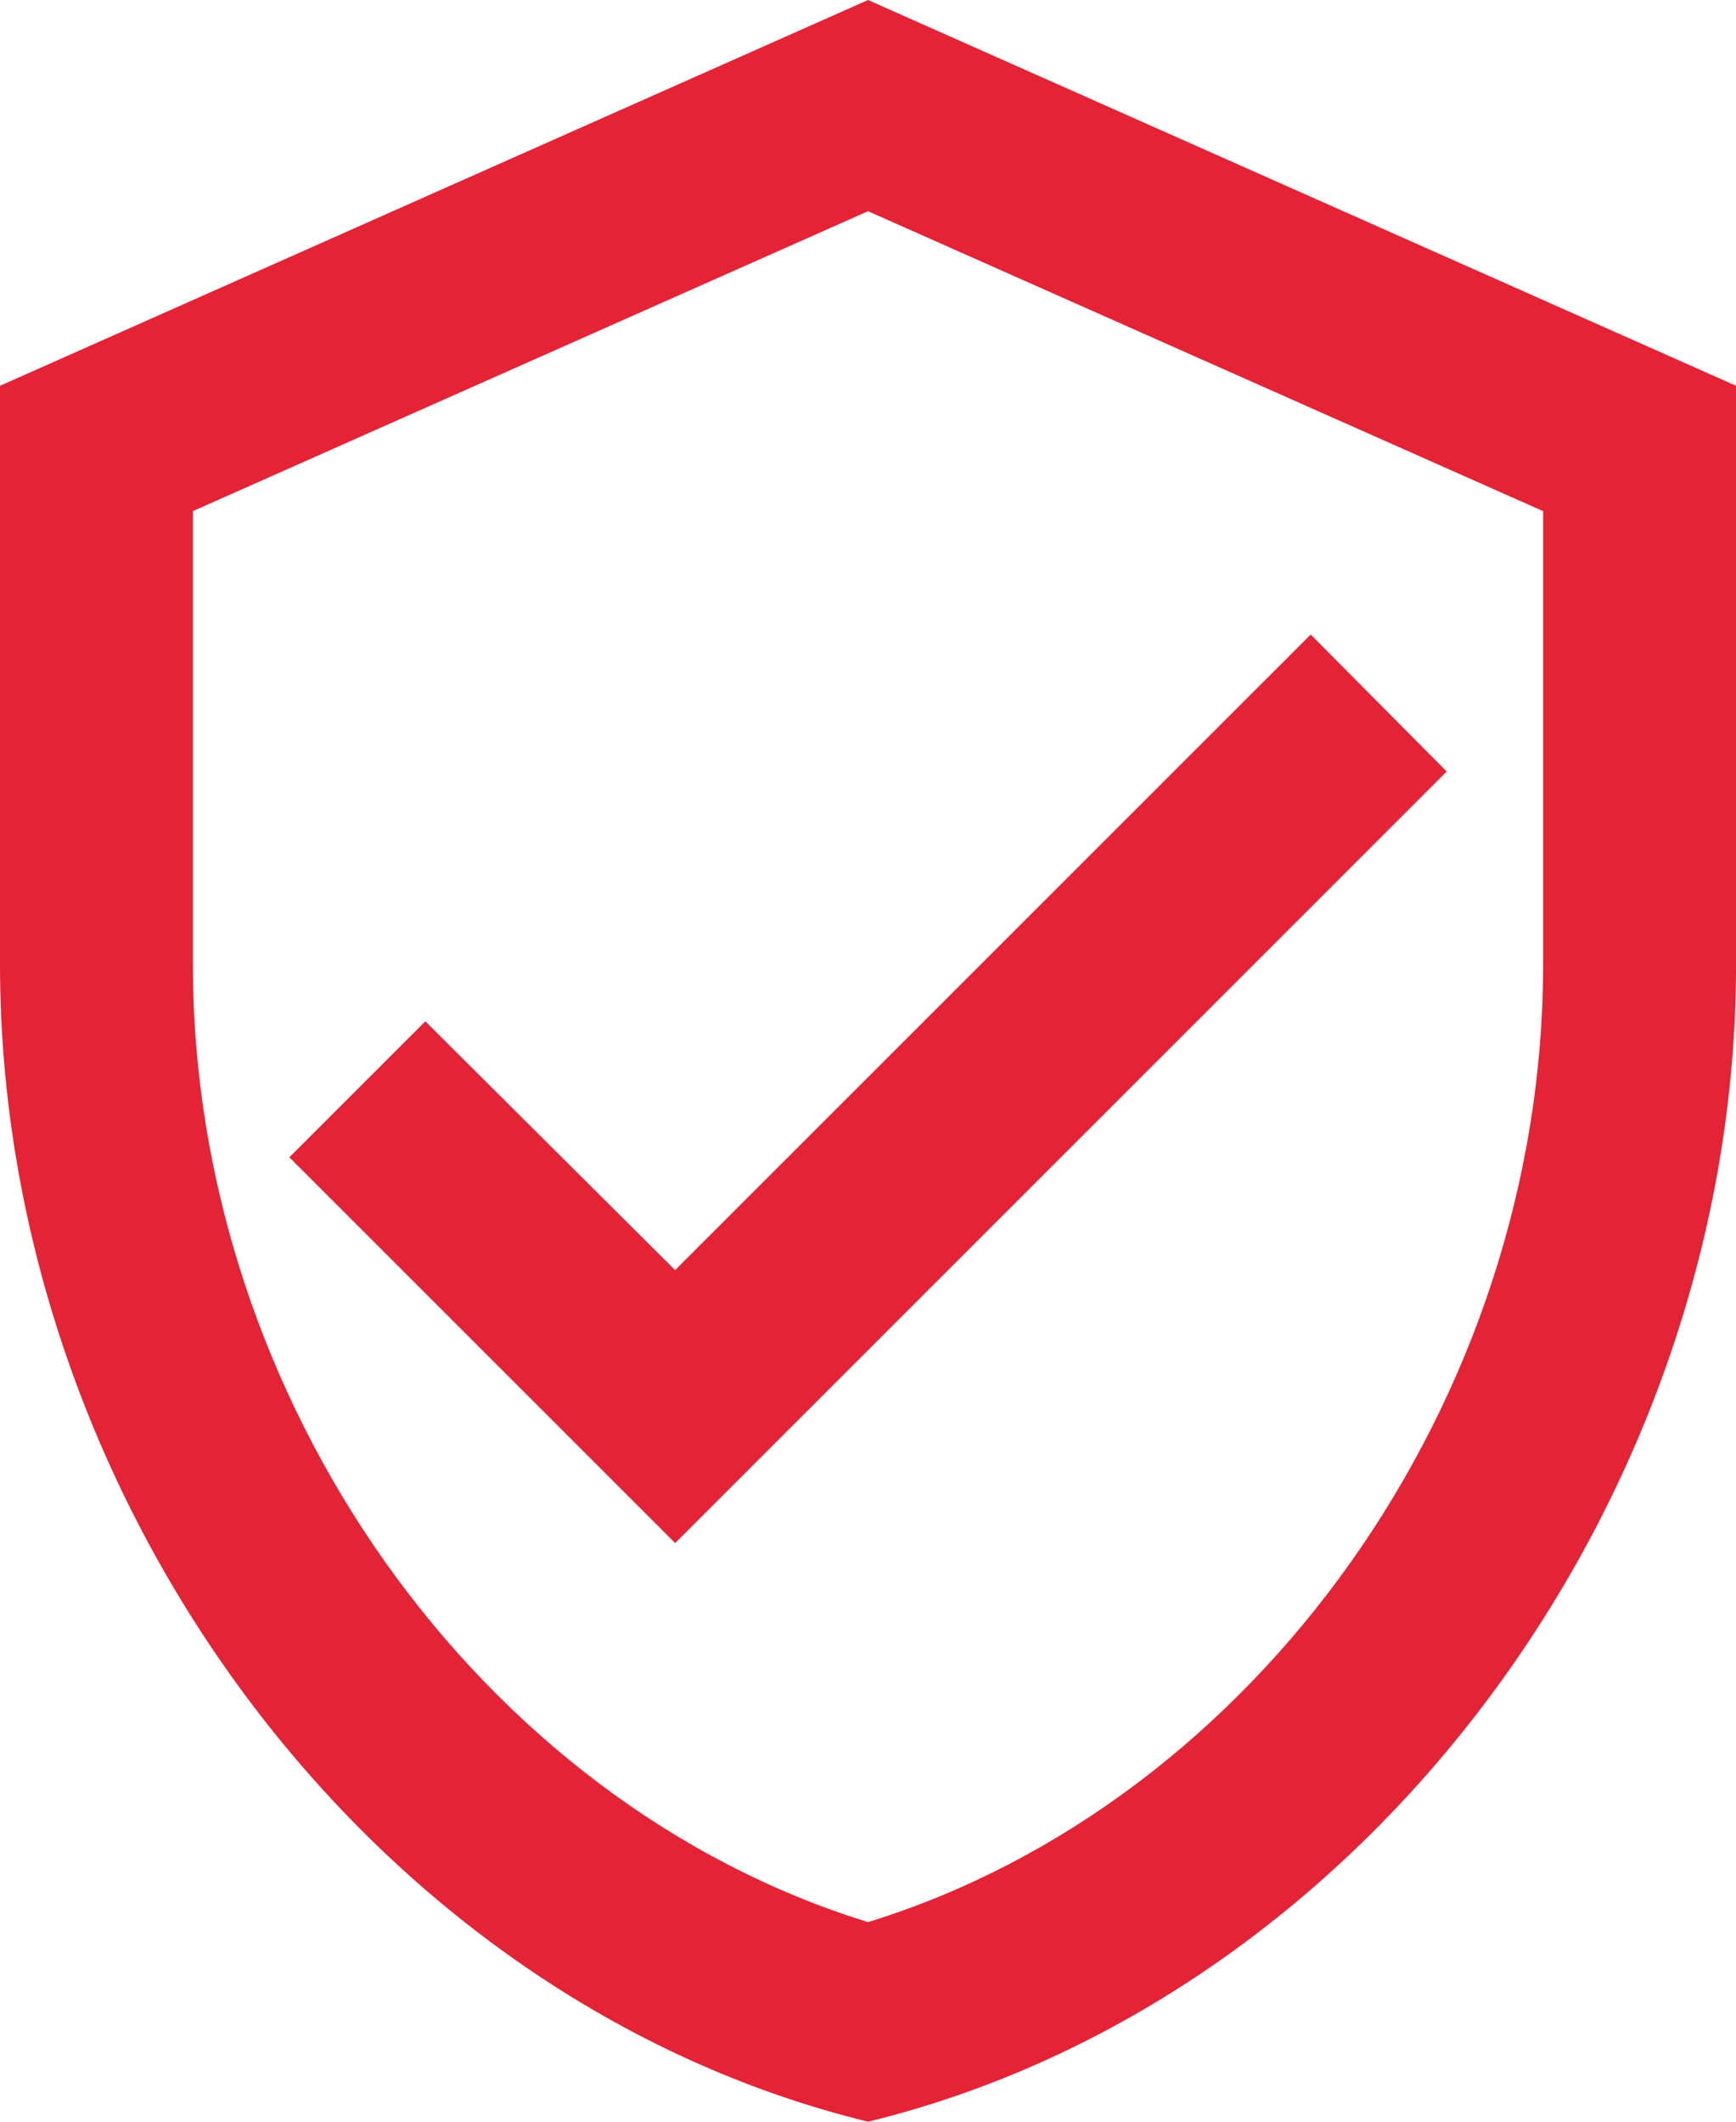
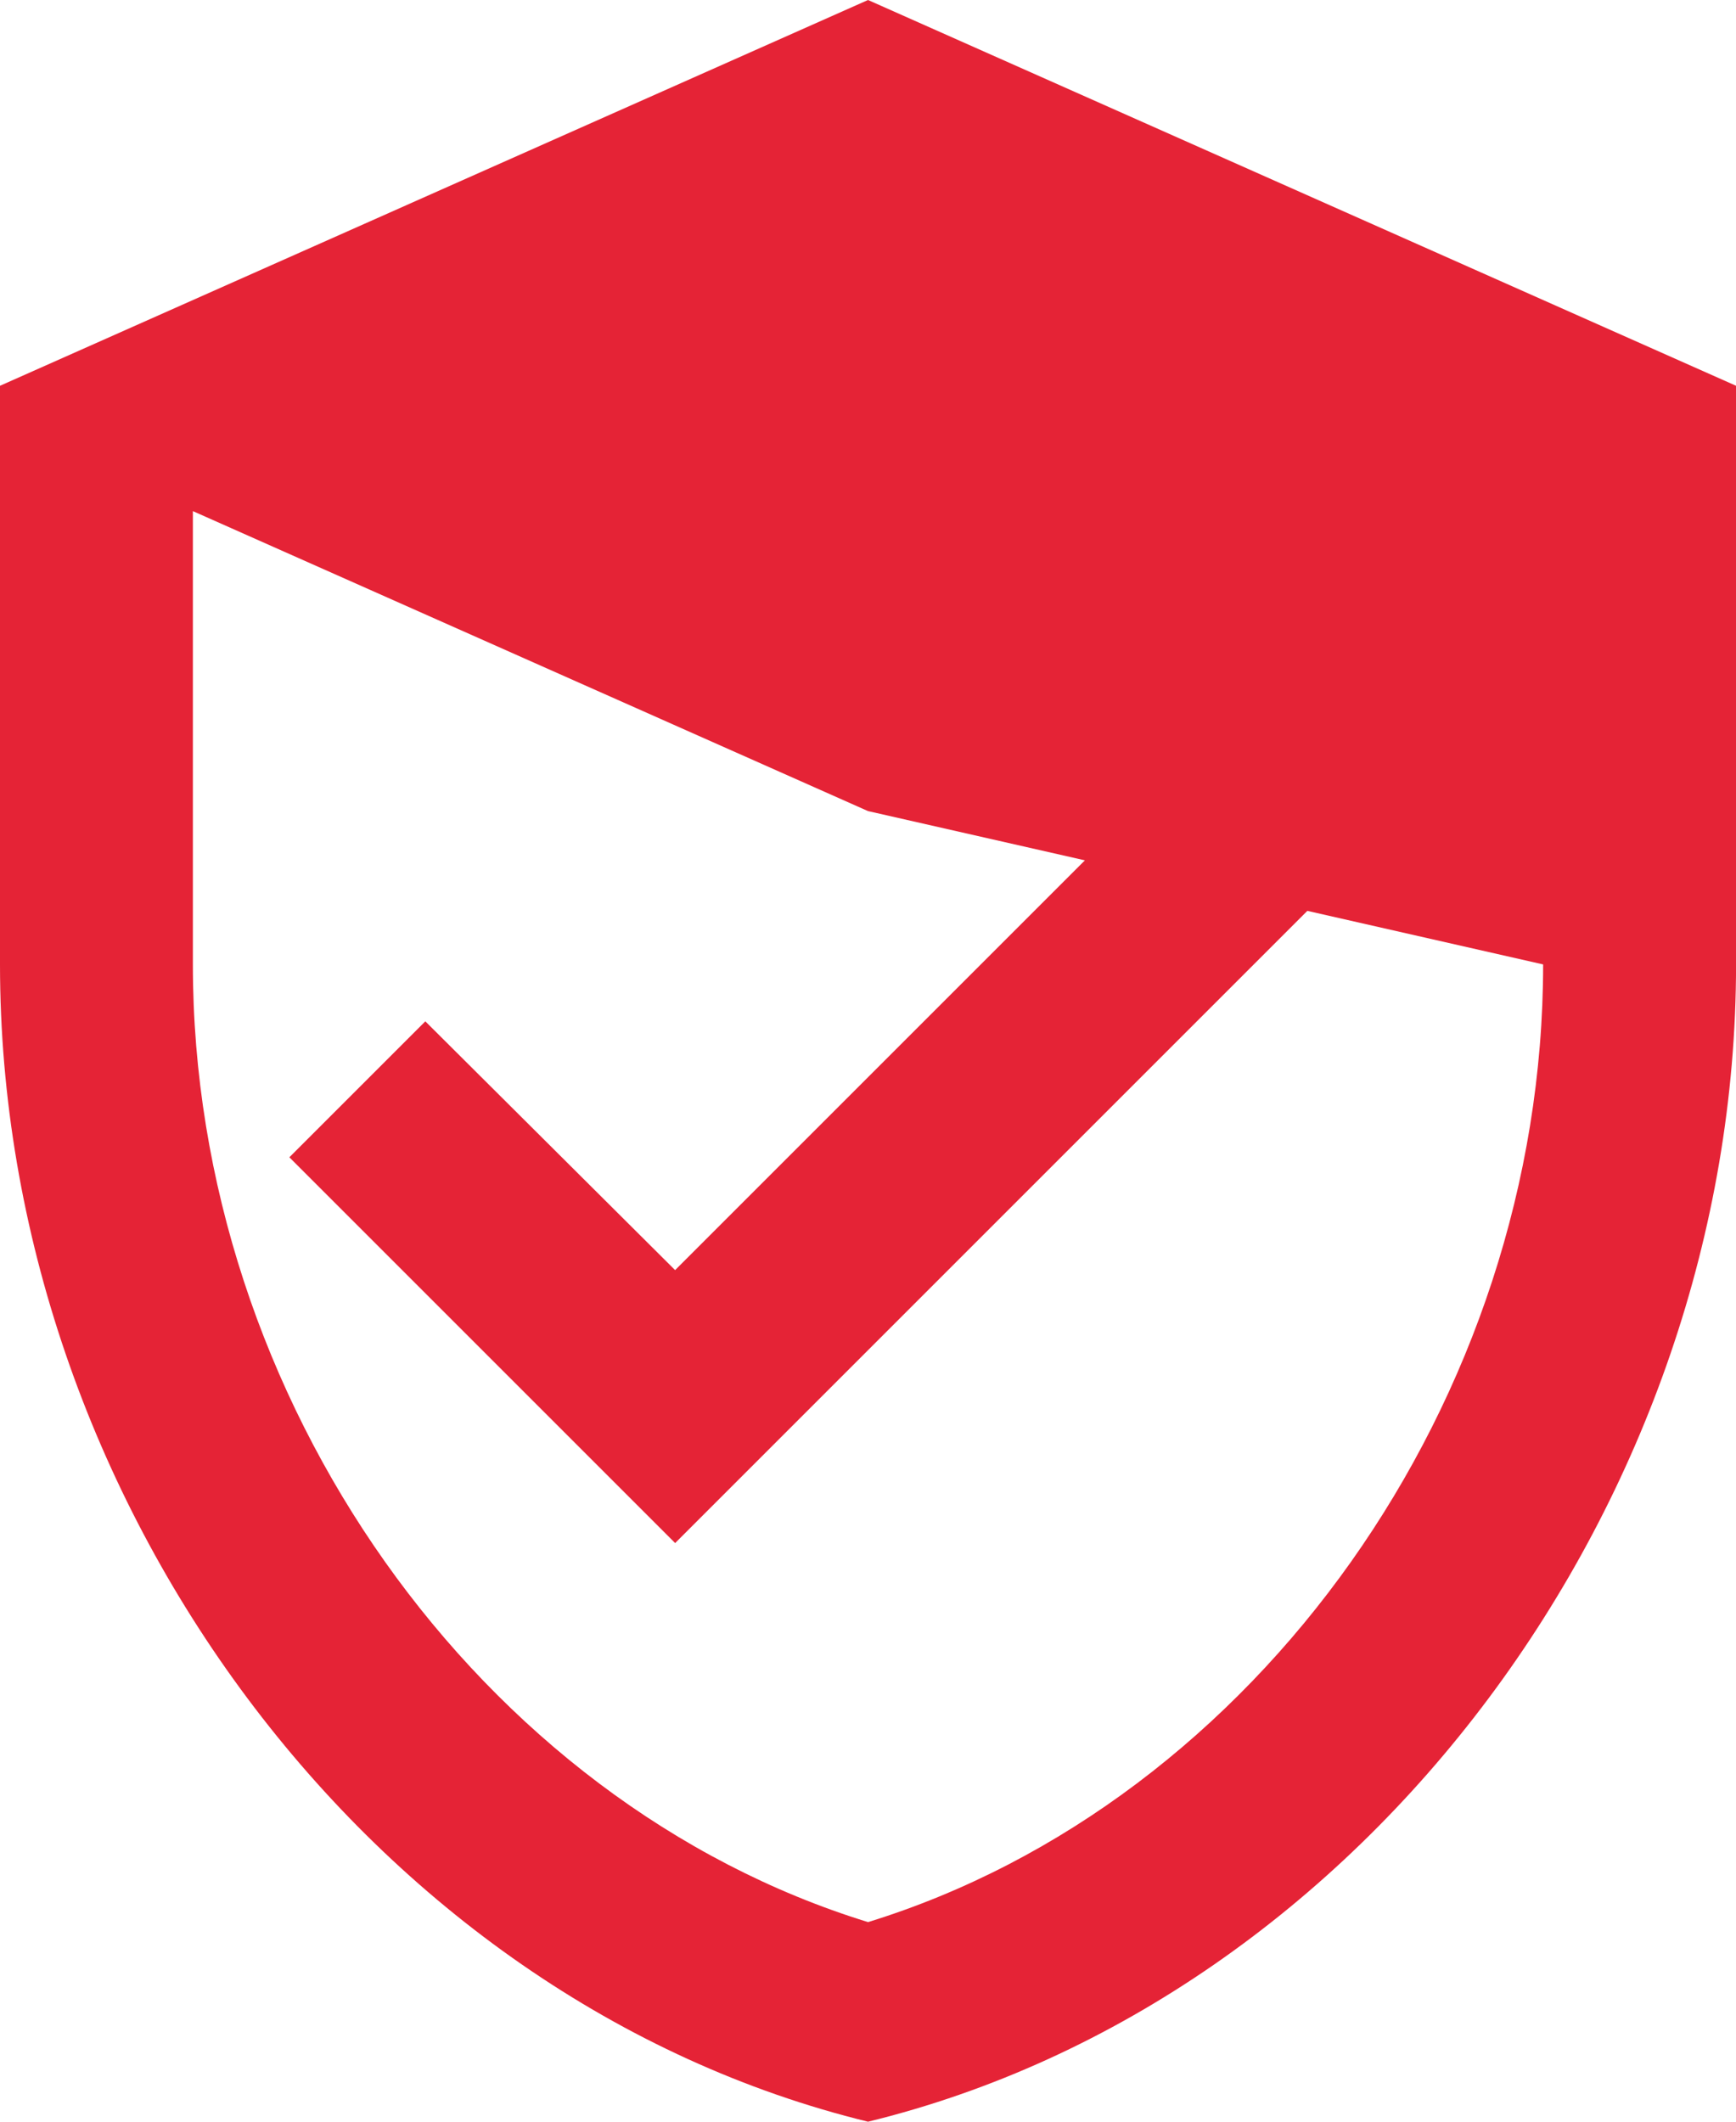
<svg xmlns="http://www.w3.org/2000/svg" width="32.727" height="40" viewBox="0 0 32.727 40">
-   <path id="Icon_material-outline-verified-user" data-name="Icon material-outline-verified-user" d="M20.864,1.5,4.5,8.773V19.682c0,10.091,6.982,19.527,16.364,21.818,9.382-2.291,16.364-11.727,16.364-21.818V8.773ZM33.591,19.682c0,8.218-5.418,15.8-12.727,18.055C13.555,35.482,8.136,27.9,8.136,19.682V11.136L20.864,5.482l12.727,5.655ZM12.518,20.755,9.955,23.318l7.273,7.273L31.773,16.045l-2.564-2.582L17.227,25.445Z" transform="translate(-4.5 -1.5)" fill="#e52336" />
+   <path id="Icon_material-outline-verified-user" data-name="Icon material-outline-verified-user" d="M20.864,1.5,4.5,8.773V19.682c0,10.091,6.982,19.527,16.364,21.818,9.382-2.291,16.364-11.727,16.364-21.818V8.773ZM33.591,19.682c0,8.218-5.418,15.8-12.727,18.055C13.555,35.482,8.136,27.9,8.136,19.682V11.136l12.727,5.655ZM12.518,20.755,9.955,23.318l7.273,7.273L31.773,16.045l-2.564-2.582L17.227,25.445Z" transform="translate(-4.5 -1.5)" fill="#e52336" />
</svg>